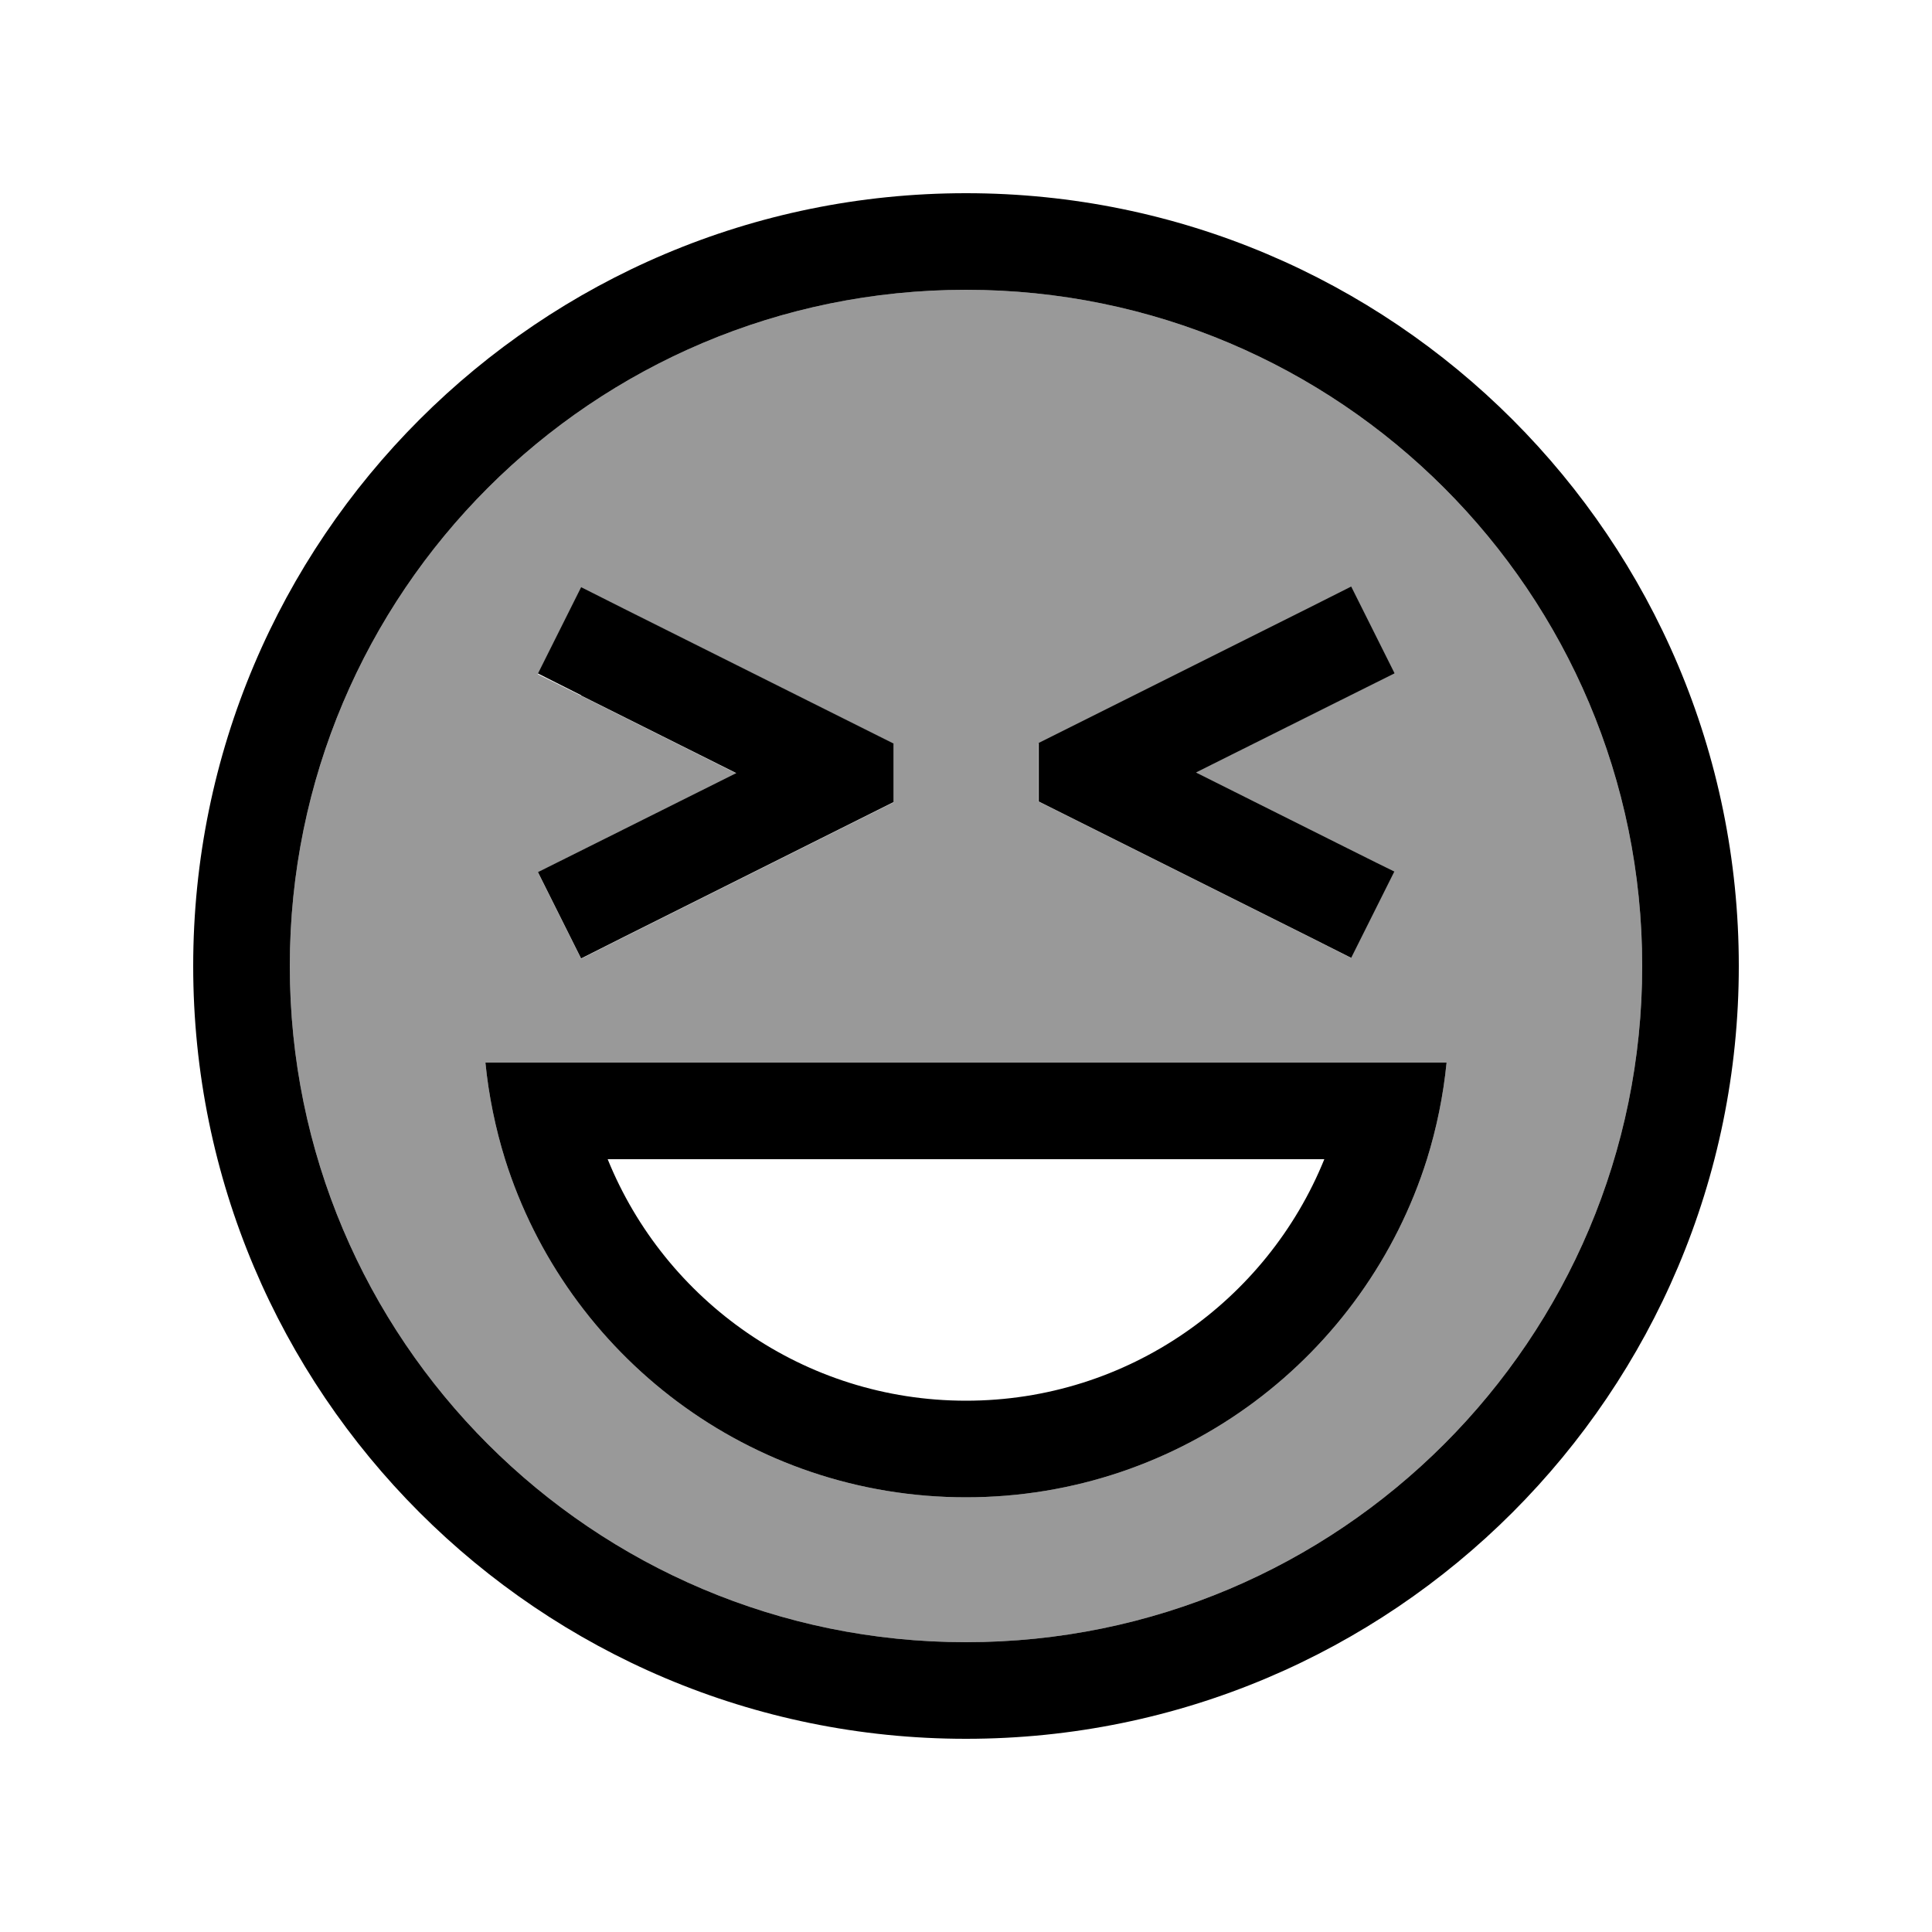
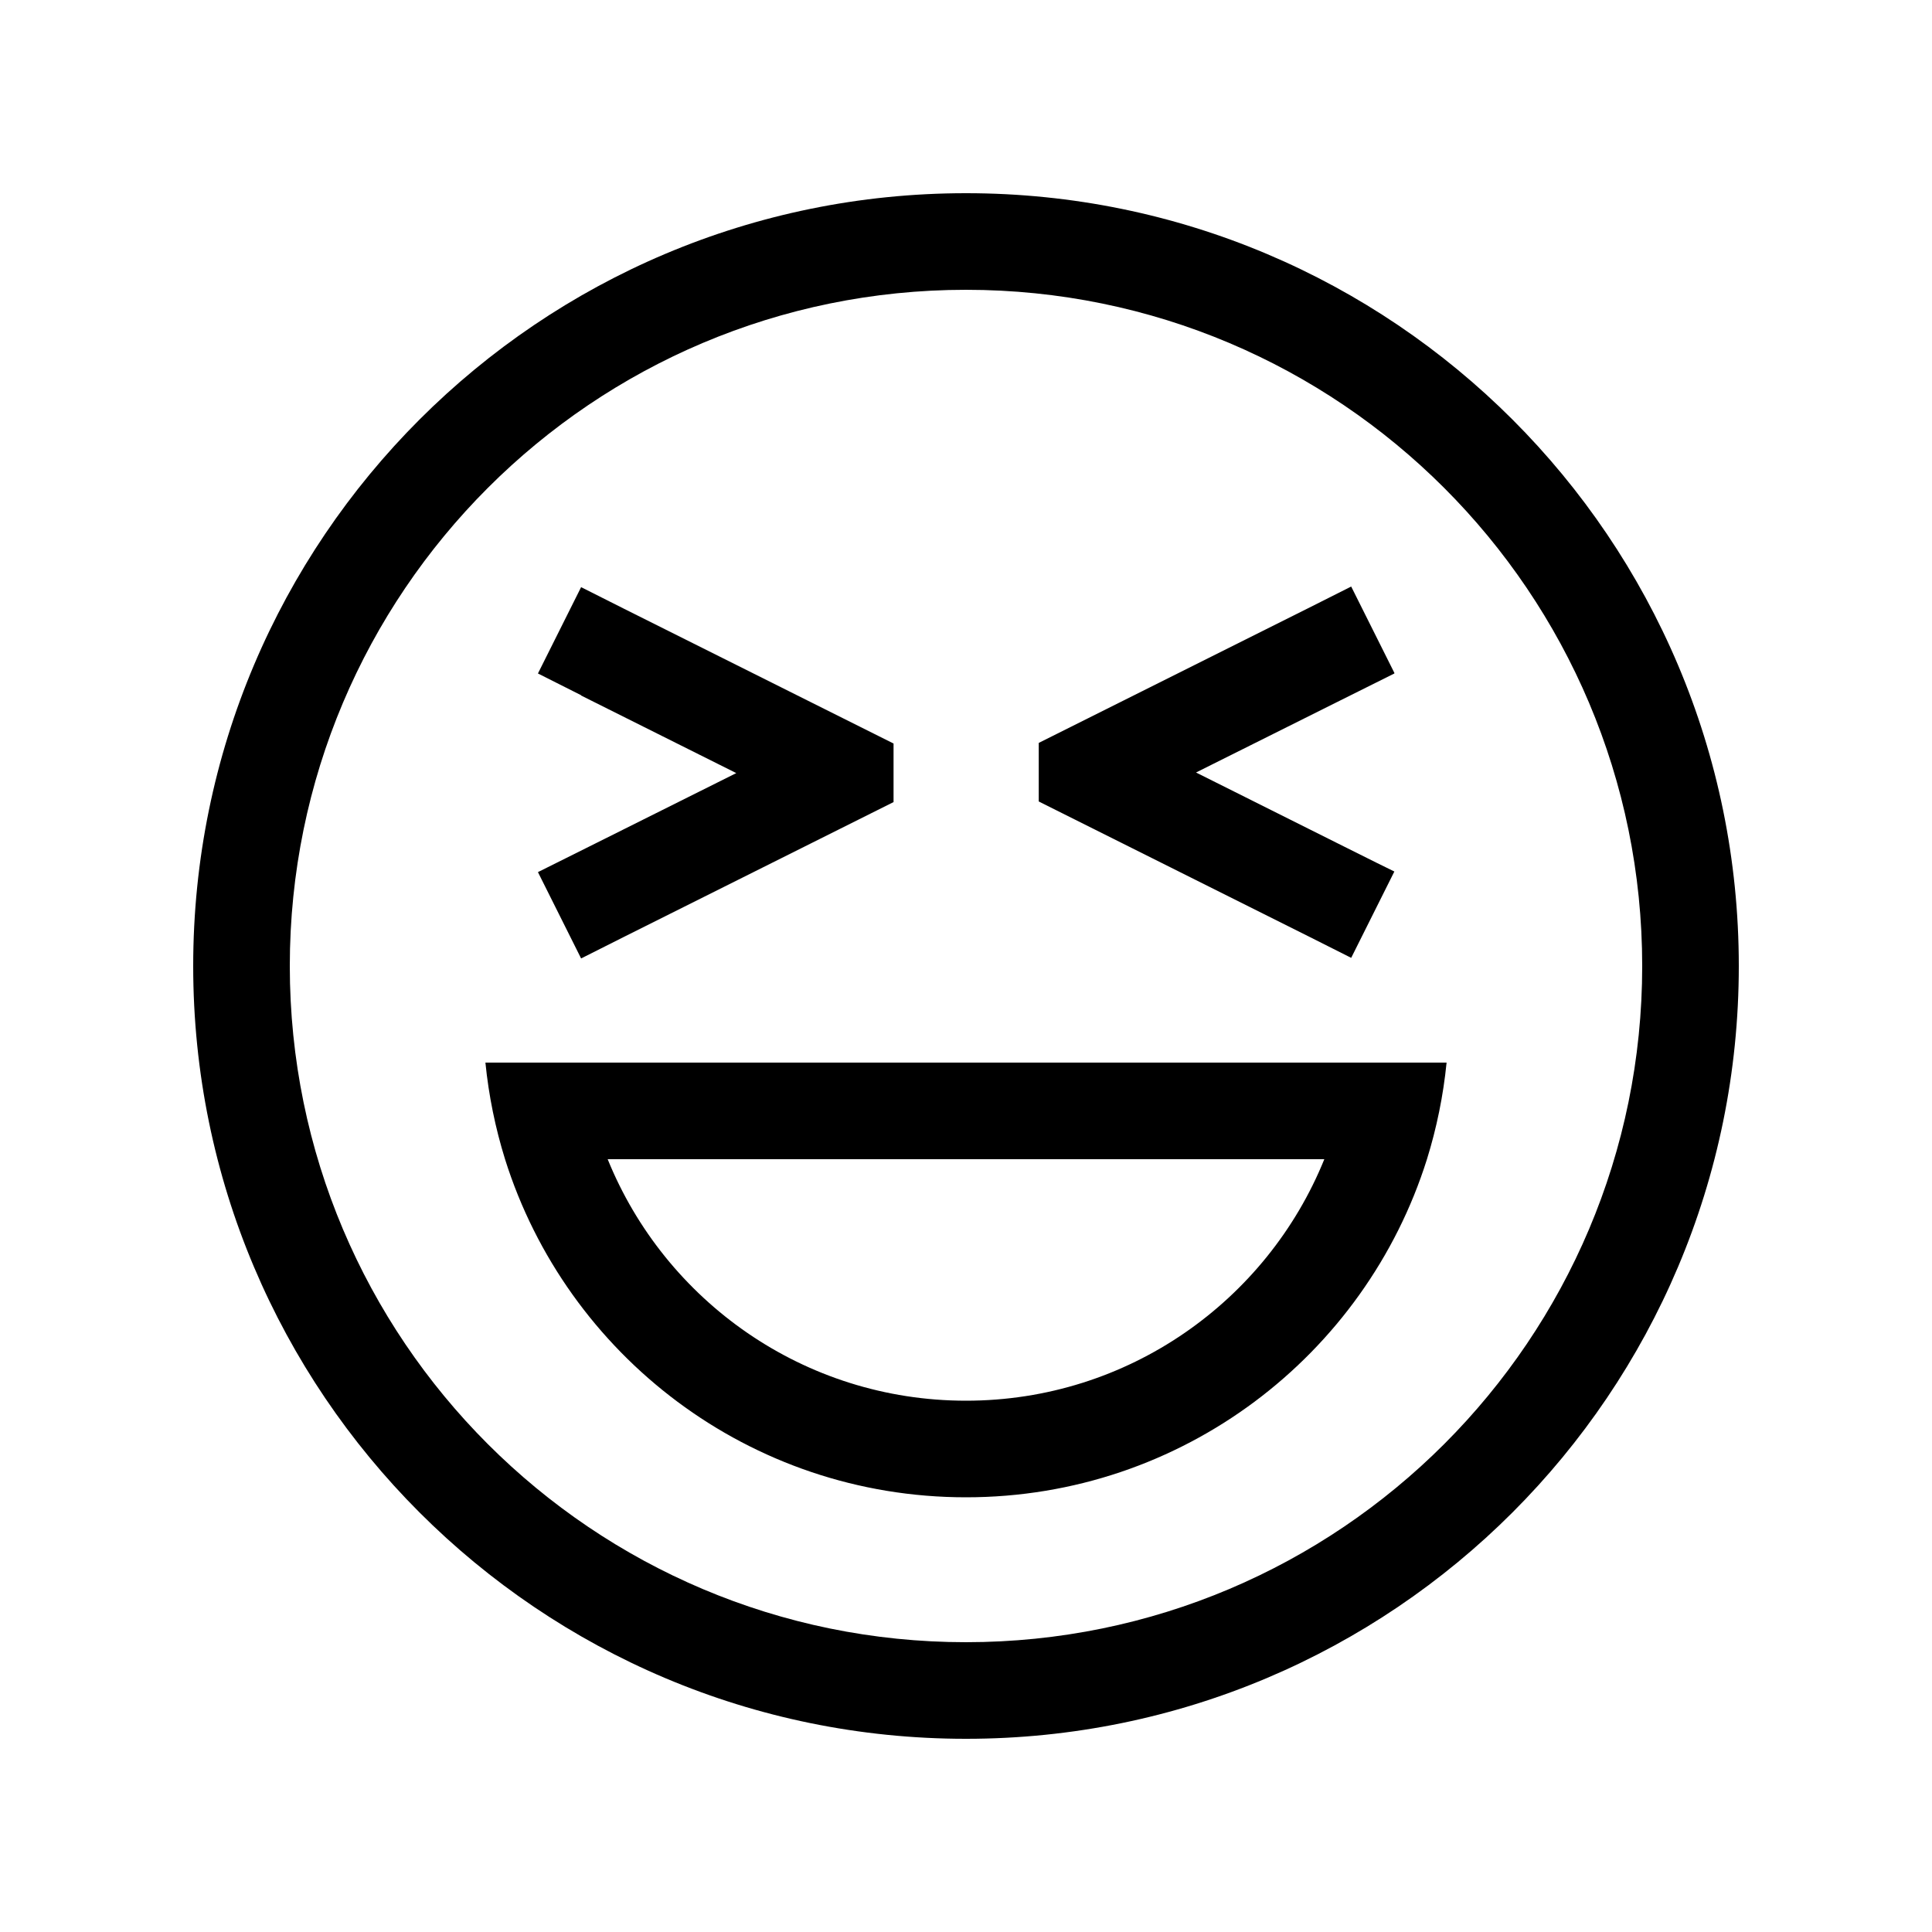
<svg xmlns="http://www.w3.org/2000/svg" viewBox="0 0 640 640">
-   <path opacity=".4" fill="currentColor" d="M96 320C96 443.7 196.3 544 320 544C443.7 544 544 443.7 544 320C544 196.3 443.7 96 320 96C196.3 96 96 196.3 96 320zM160.8 352L479.2 352C478.1 363 475.9 373.7 472.7 384C452.3 448.9 391.7 496 320 496C248.3 496 187.7 448.9 167.3 384C164.1 373.7 161.9 363 160.8 352zM178.2 223.2L192.5 194.6L206.8 201.8L296 246.4L296 265.8L286.8 270.4L206.8 310.4L192.5 317.6L178.2 289C181.6 287.3 203.5 276.4 243.9 256.2C203.5 236 181.6 225 178.2 223.4zM344 246.3L353.2 241.7L433.2 201.7L447.5 194.5L461.8 223.1C458.4 224.8 436.5 235.7 396.1 255.9C436.5 276.1 458.4 287.1 461.8 288.7L447.5 317.3L433.2 310.1L353.2 270.1L344 265.5L344 246.1z" />
  <path fill="currentColor" d="M544 320C544 196.3 443.7 96 320 96C196.3 96 96 196.3 96 320C96 443.7 196.3 544 320 544C443.7 544 544 443.7 544 320zM64 320C64 178.6 178.6 64 320 64C461.4 64 576 178.6 576 320C576 461.4 461.4 576 320 576C178.6 576 64 461.4 64 320zM320 464C373.7 464 419.7 430.9 438.7 384L201.3 384C220.3 430.9 266.3 464 320 464zM160.8 352L479.2 352C478.1 363 475.9 373.7 472.7 384C452.3 448.9 391.7 496 320 496C248.3 496 187.7 448.9 167.3 384C164.1 373.7 161.9 363 160.8 352zM192.5 230.3L178.2 223.1L192.5 194.5L206.8 201.7L296 246.3L296 265.7L286.8 270.3L206.8 310.3L192.5 317.5L178.2 288.9C181.6 287.2 203.5 276.3 243.9 256.1L192.5 230.4zM461.9 223.1C458.5 224.8 436.6 235.7 396.2 255.9C436.6 276.1 458.5 287.1 461.9 288.7L447.6 317.3L433.3 310.1L353.3 270.1L344.1 265.5L344.1 246.1L353.3 241.5L433.3 201.5L447.6 194.3L461.9 222.9z" />
</svg>